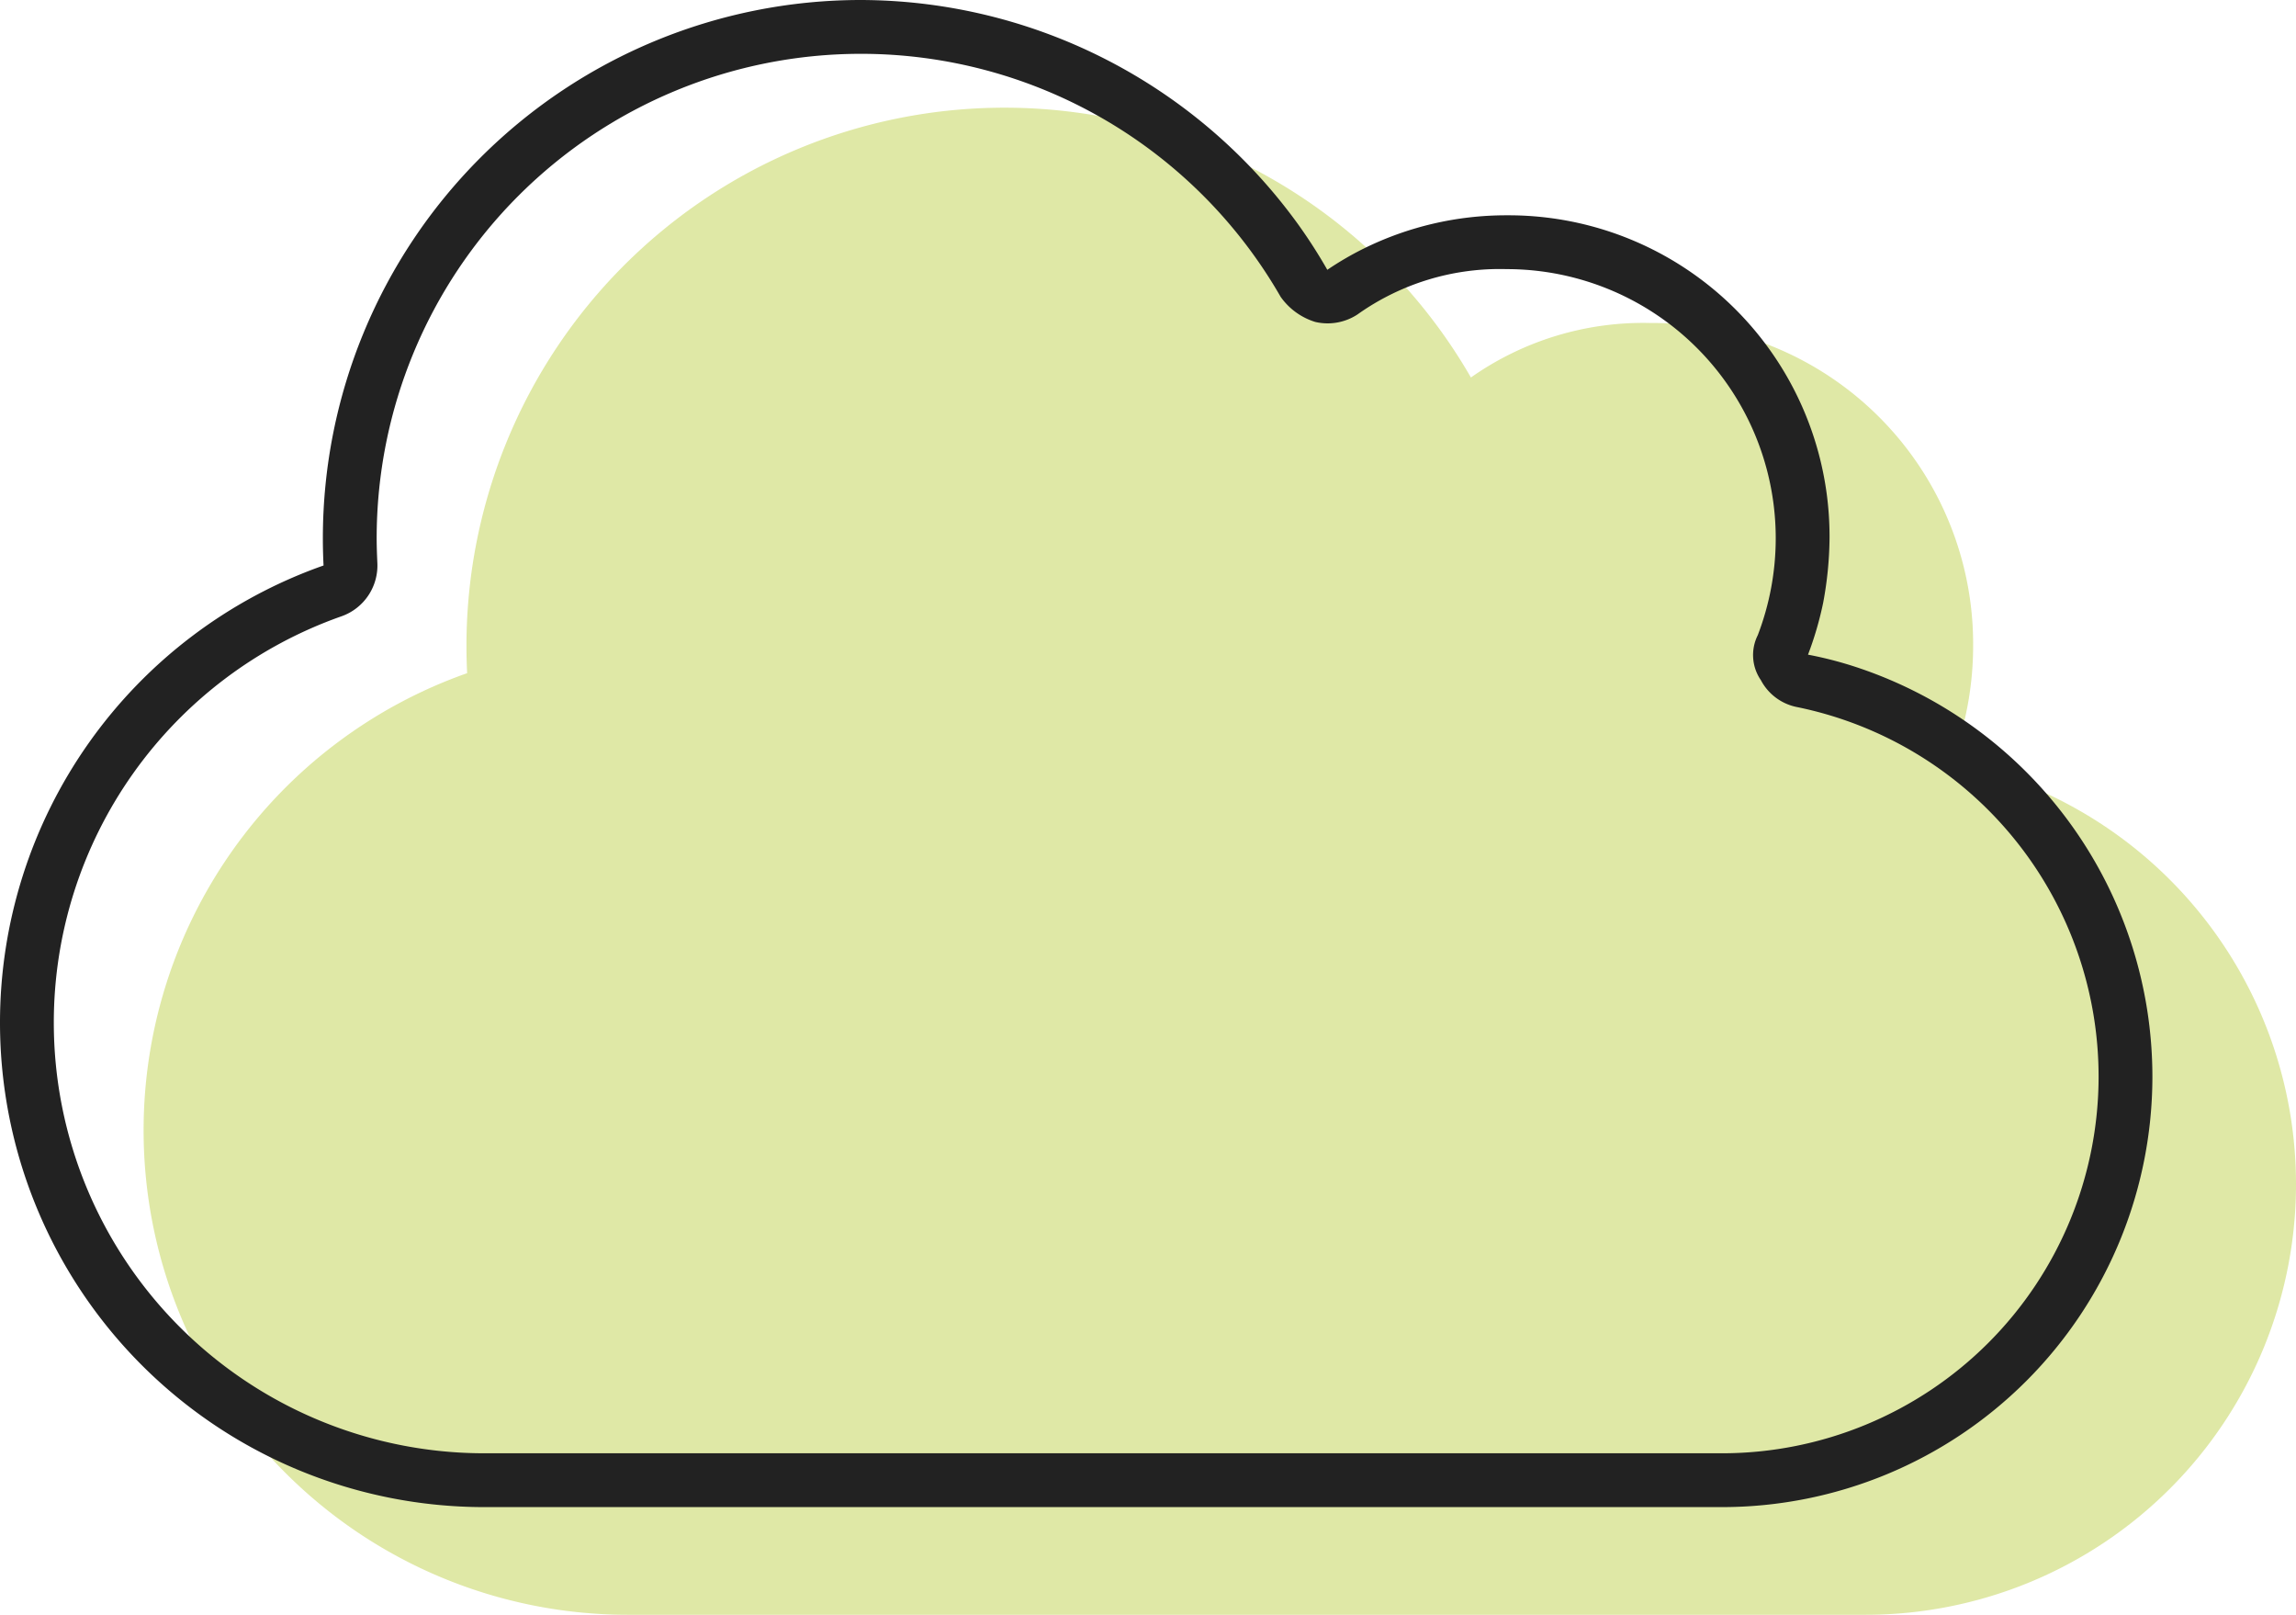
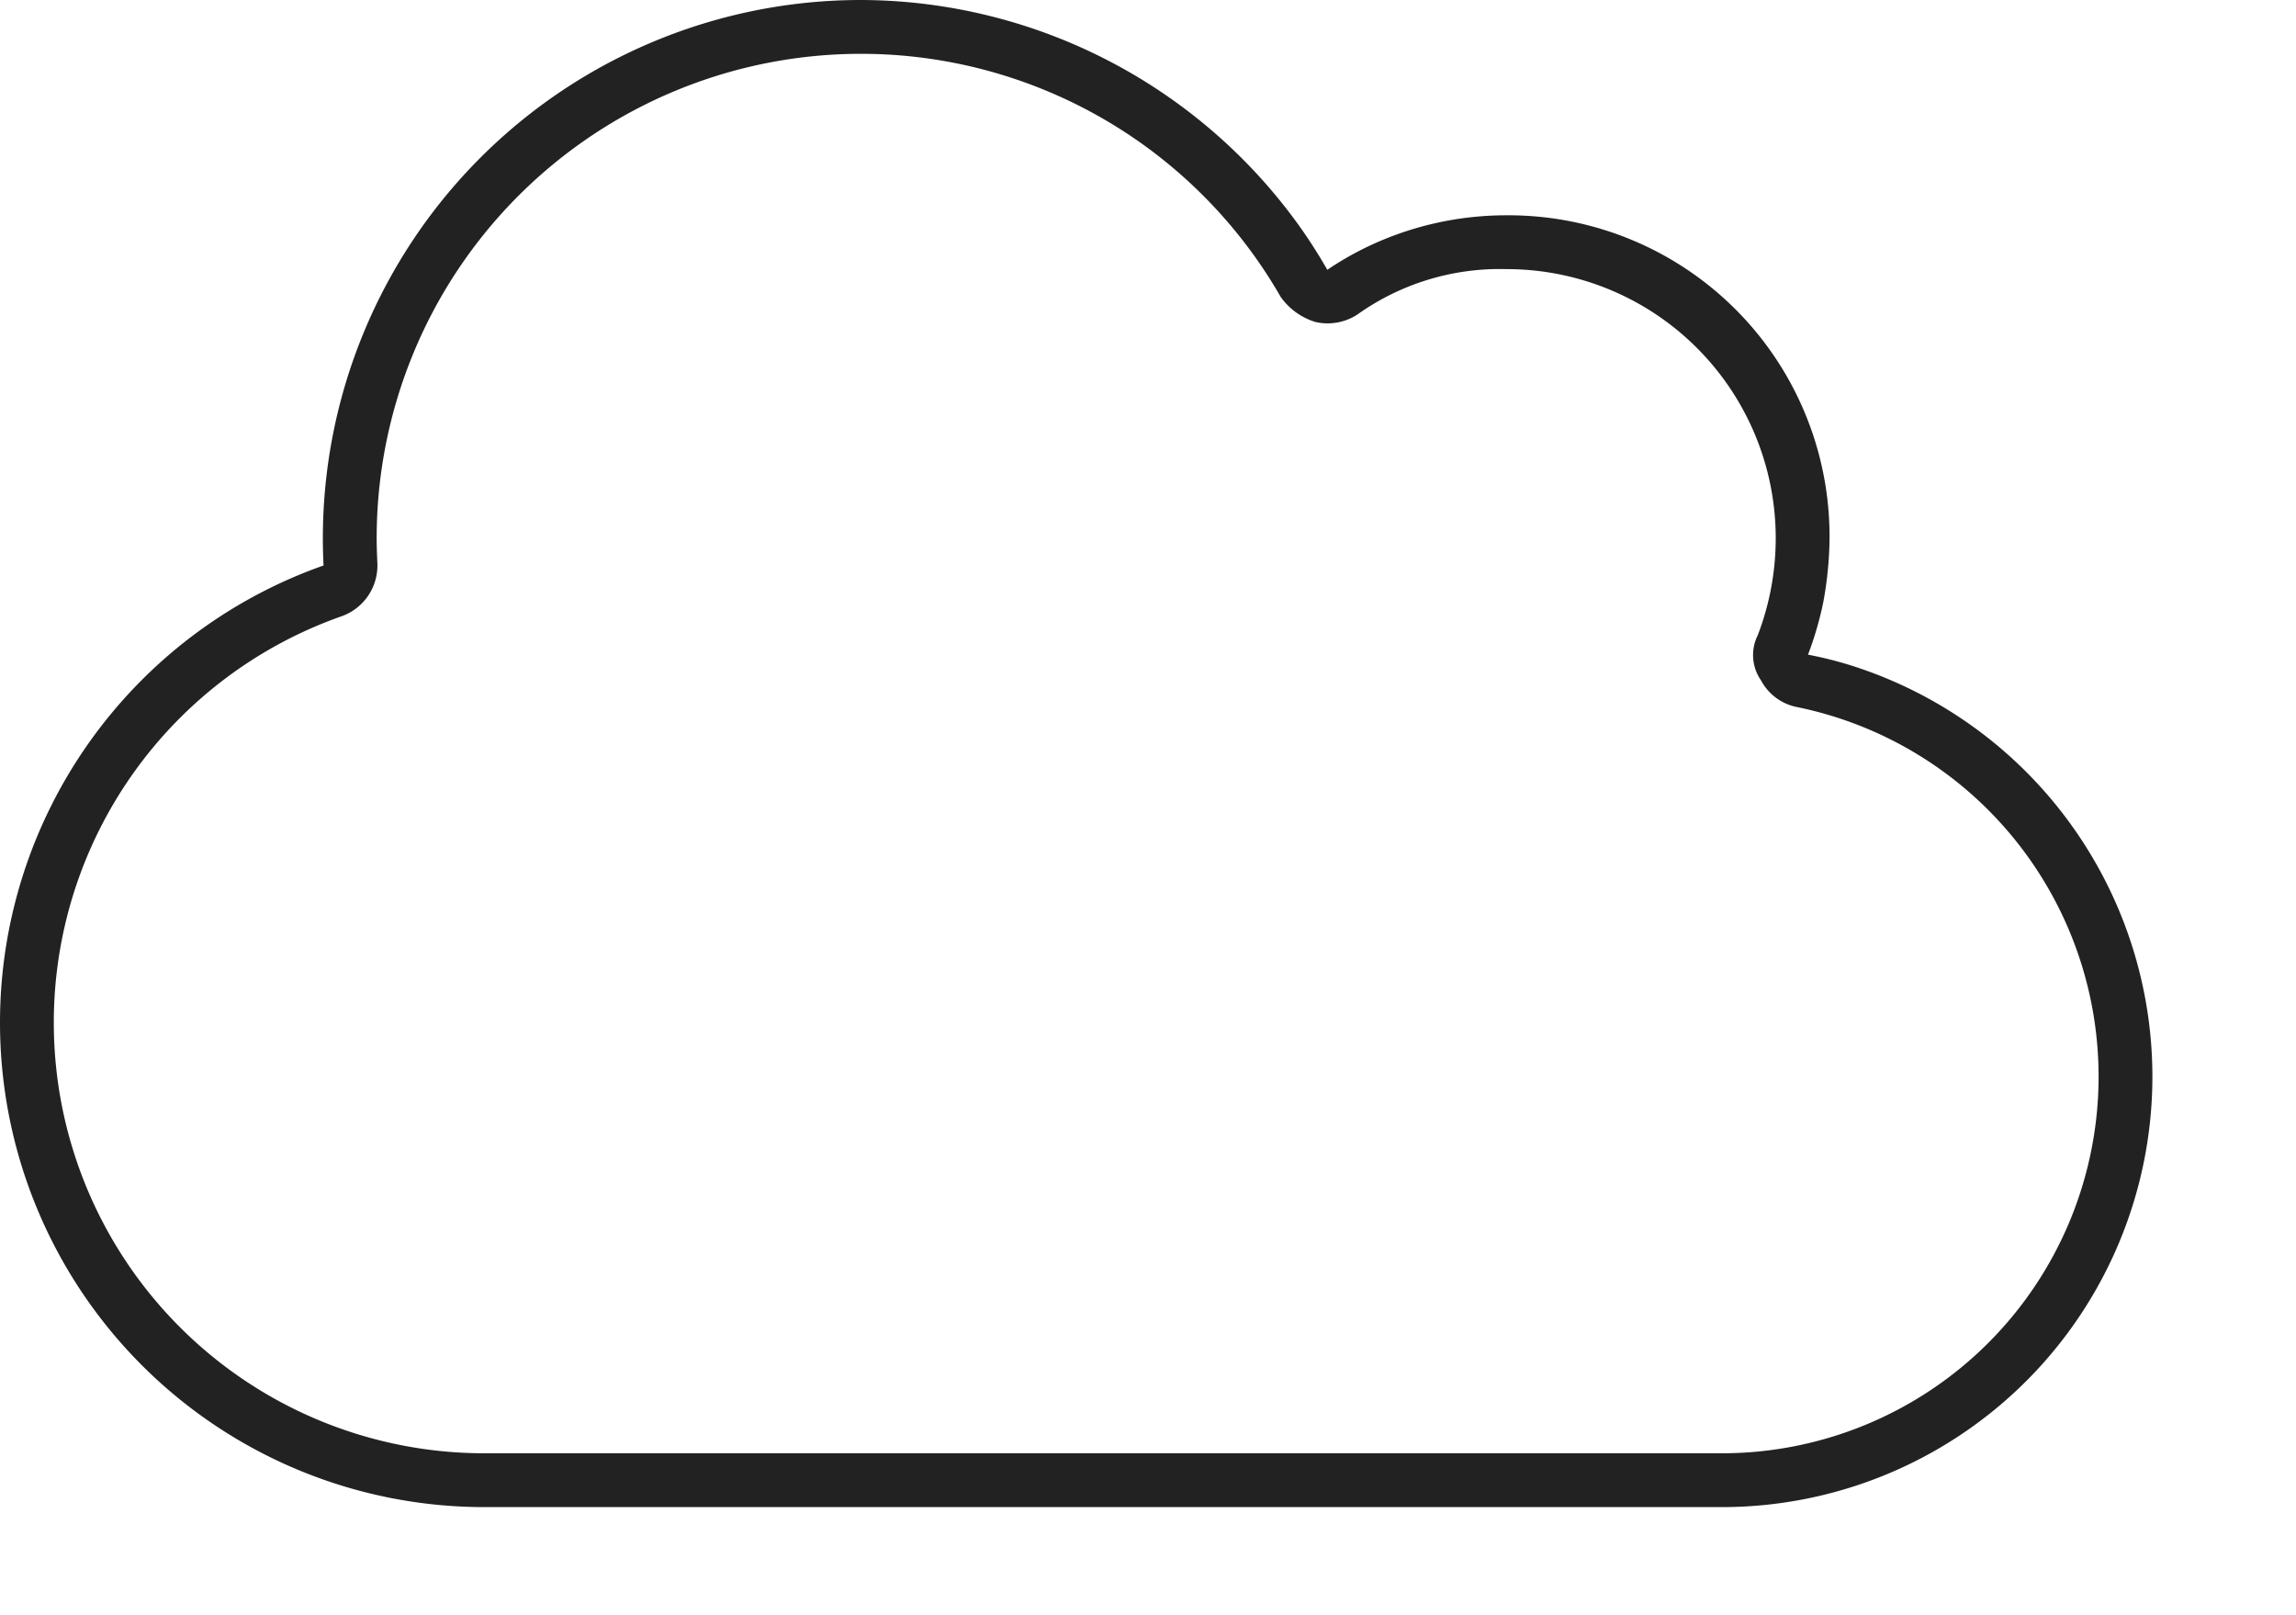
<svg xmlns="http://www.w3.org/2000/svg" width="64.003" height="45.001" viewBox="0 0 64.003 45.001">
  <g transform="translate(-2245 -311)">
-     <path d="M9.019-23.241Q9-23.62,9-24A15,15,0,0,1,24-39a15,15,0,0,1,13,7.519A8.338,8.338,0,0,1,42-33a8.949,8.949,0,0,1,9,9,9.1,9.1,0,0,1-.6,3.244A12,12,0,0,1,60-9,12,12,0,0,1,48,3H13.5A13.5,13.5,0,0,1,0-10.5,13.505,13.505,0,0,1,9.019-23.241Z" transform="translate(2249.003 353.001)" fill="#a5be00" opacity="0.35" />
    <path d="M37-31.481a8.691,8.691,0,0,1,1.031-.6A8.962,8.962,0,0,1,42-33a8.949,8.949,0,0,1,9,9,10.175,10.175,0,0,1-.178,1.8,9.455,9.455,0,0,1-.422,1.444,10.675,10.675,0,0,1,1.453.384A12.022,12.022,0,0,1,60-9,12,12,0,0,1,48,3H13.5A13.5,13.5,0,0,1,0-10.5,13.505,13.505,0,0,1,9.019-23.241Q9-23.62,9-24A15,15,0,0,1,24-39a15.087,15.087,0,0,1,12.188,6.254A14.431,14.431,0,0,1,37-31.481ZM49.087-20.044A1.234,1.234,0,0,1,49-21.3a7.548,7.548,0,0,0,.5-2.7A7.5,7.5,0,0,0,42-31.5a6.84,6.84,0,0,0-4.163,1.266,1.519,1.519,0,0,1-1.172.206,1.839,1.839,0,0,1-.966-.7A13.489,13.489,0,0,0,24-37.5,13.5,13.5,0,0,0,10.5-24c0,.234.009.459.019.684a1.5,1.5,0,0,1-1,1.491A12,12,0,0,0,1.5-10.5a12,12,0,0,0,12,12H48A10.5,10.5,0,0,0,58.5-9a10.51,10.51,0,0,0-8.4-10.294A1.455,1.455,0,0,1,49.087-20.044Z" transform="translate(2245 350)" fill="#222" />
  </g>
</svg>